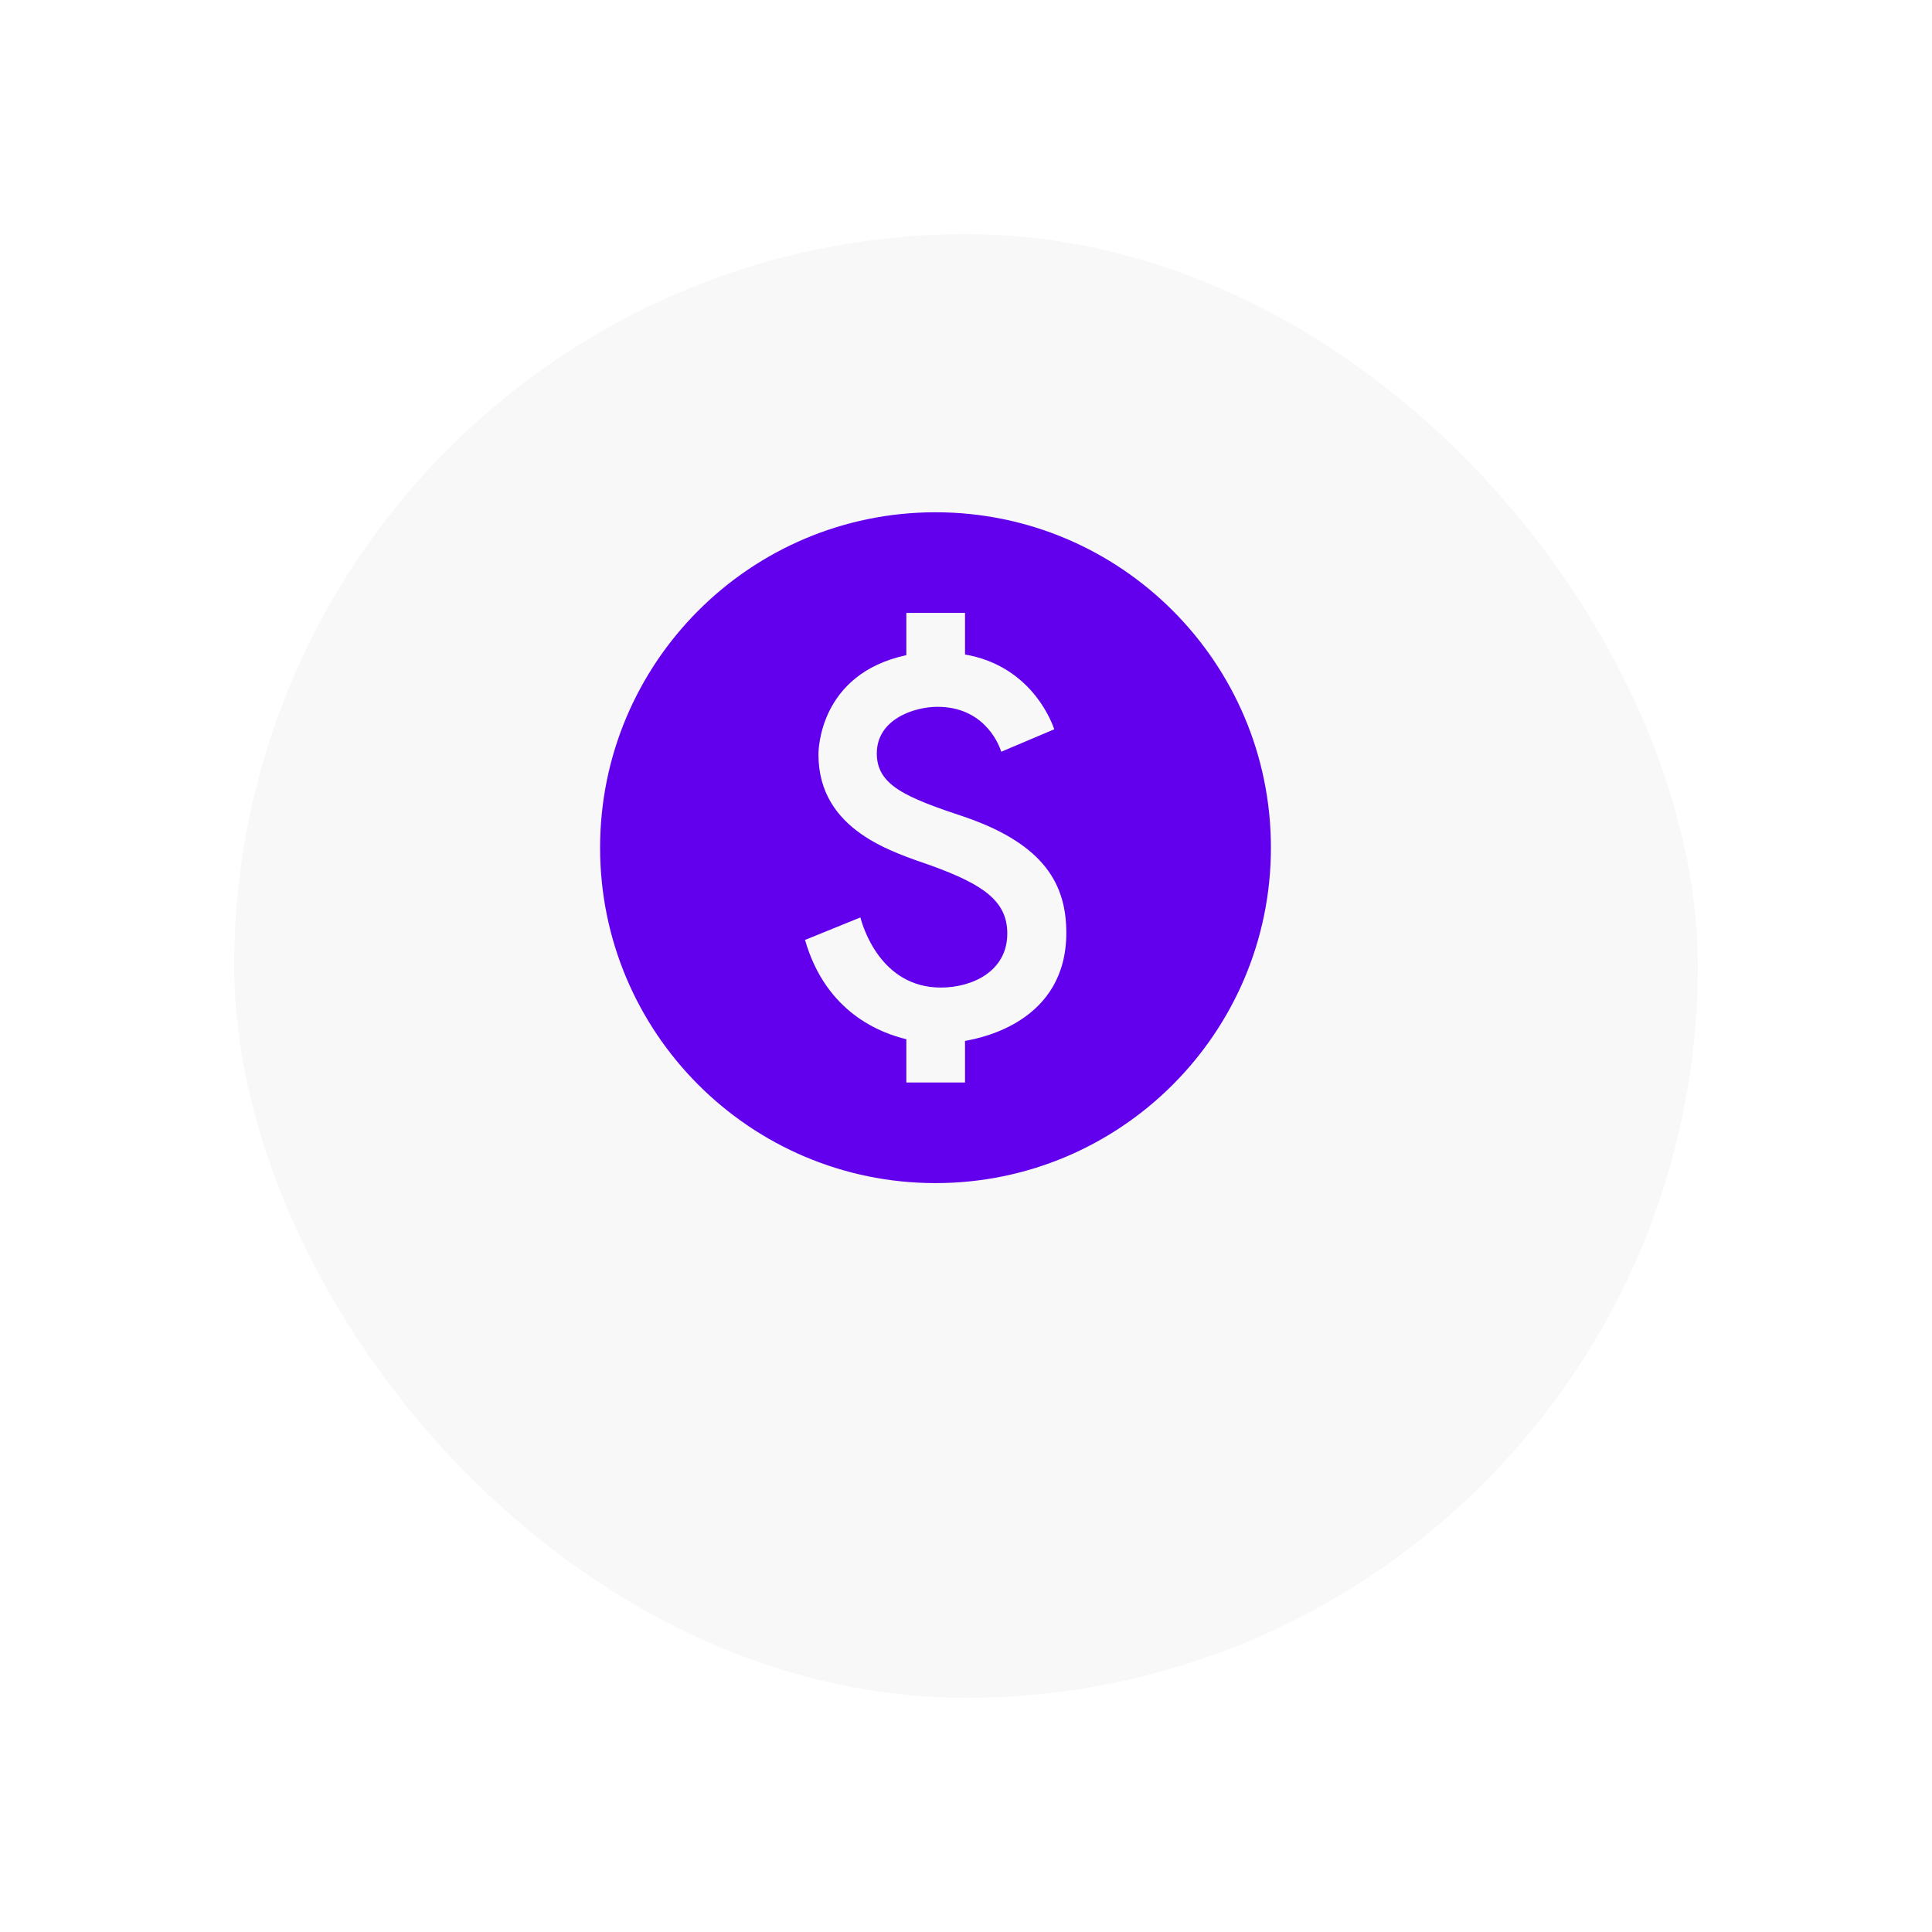
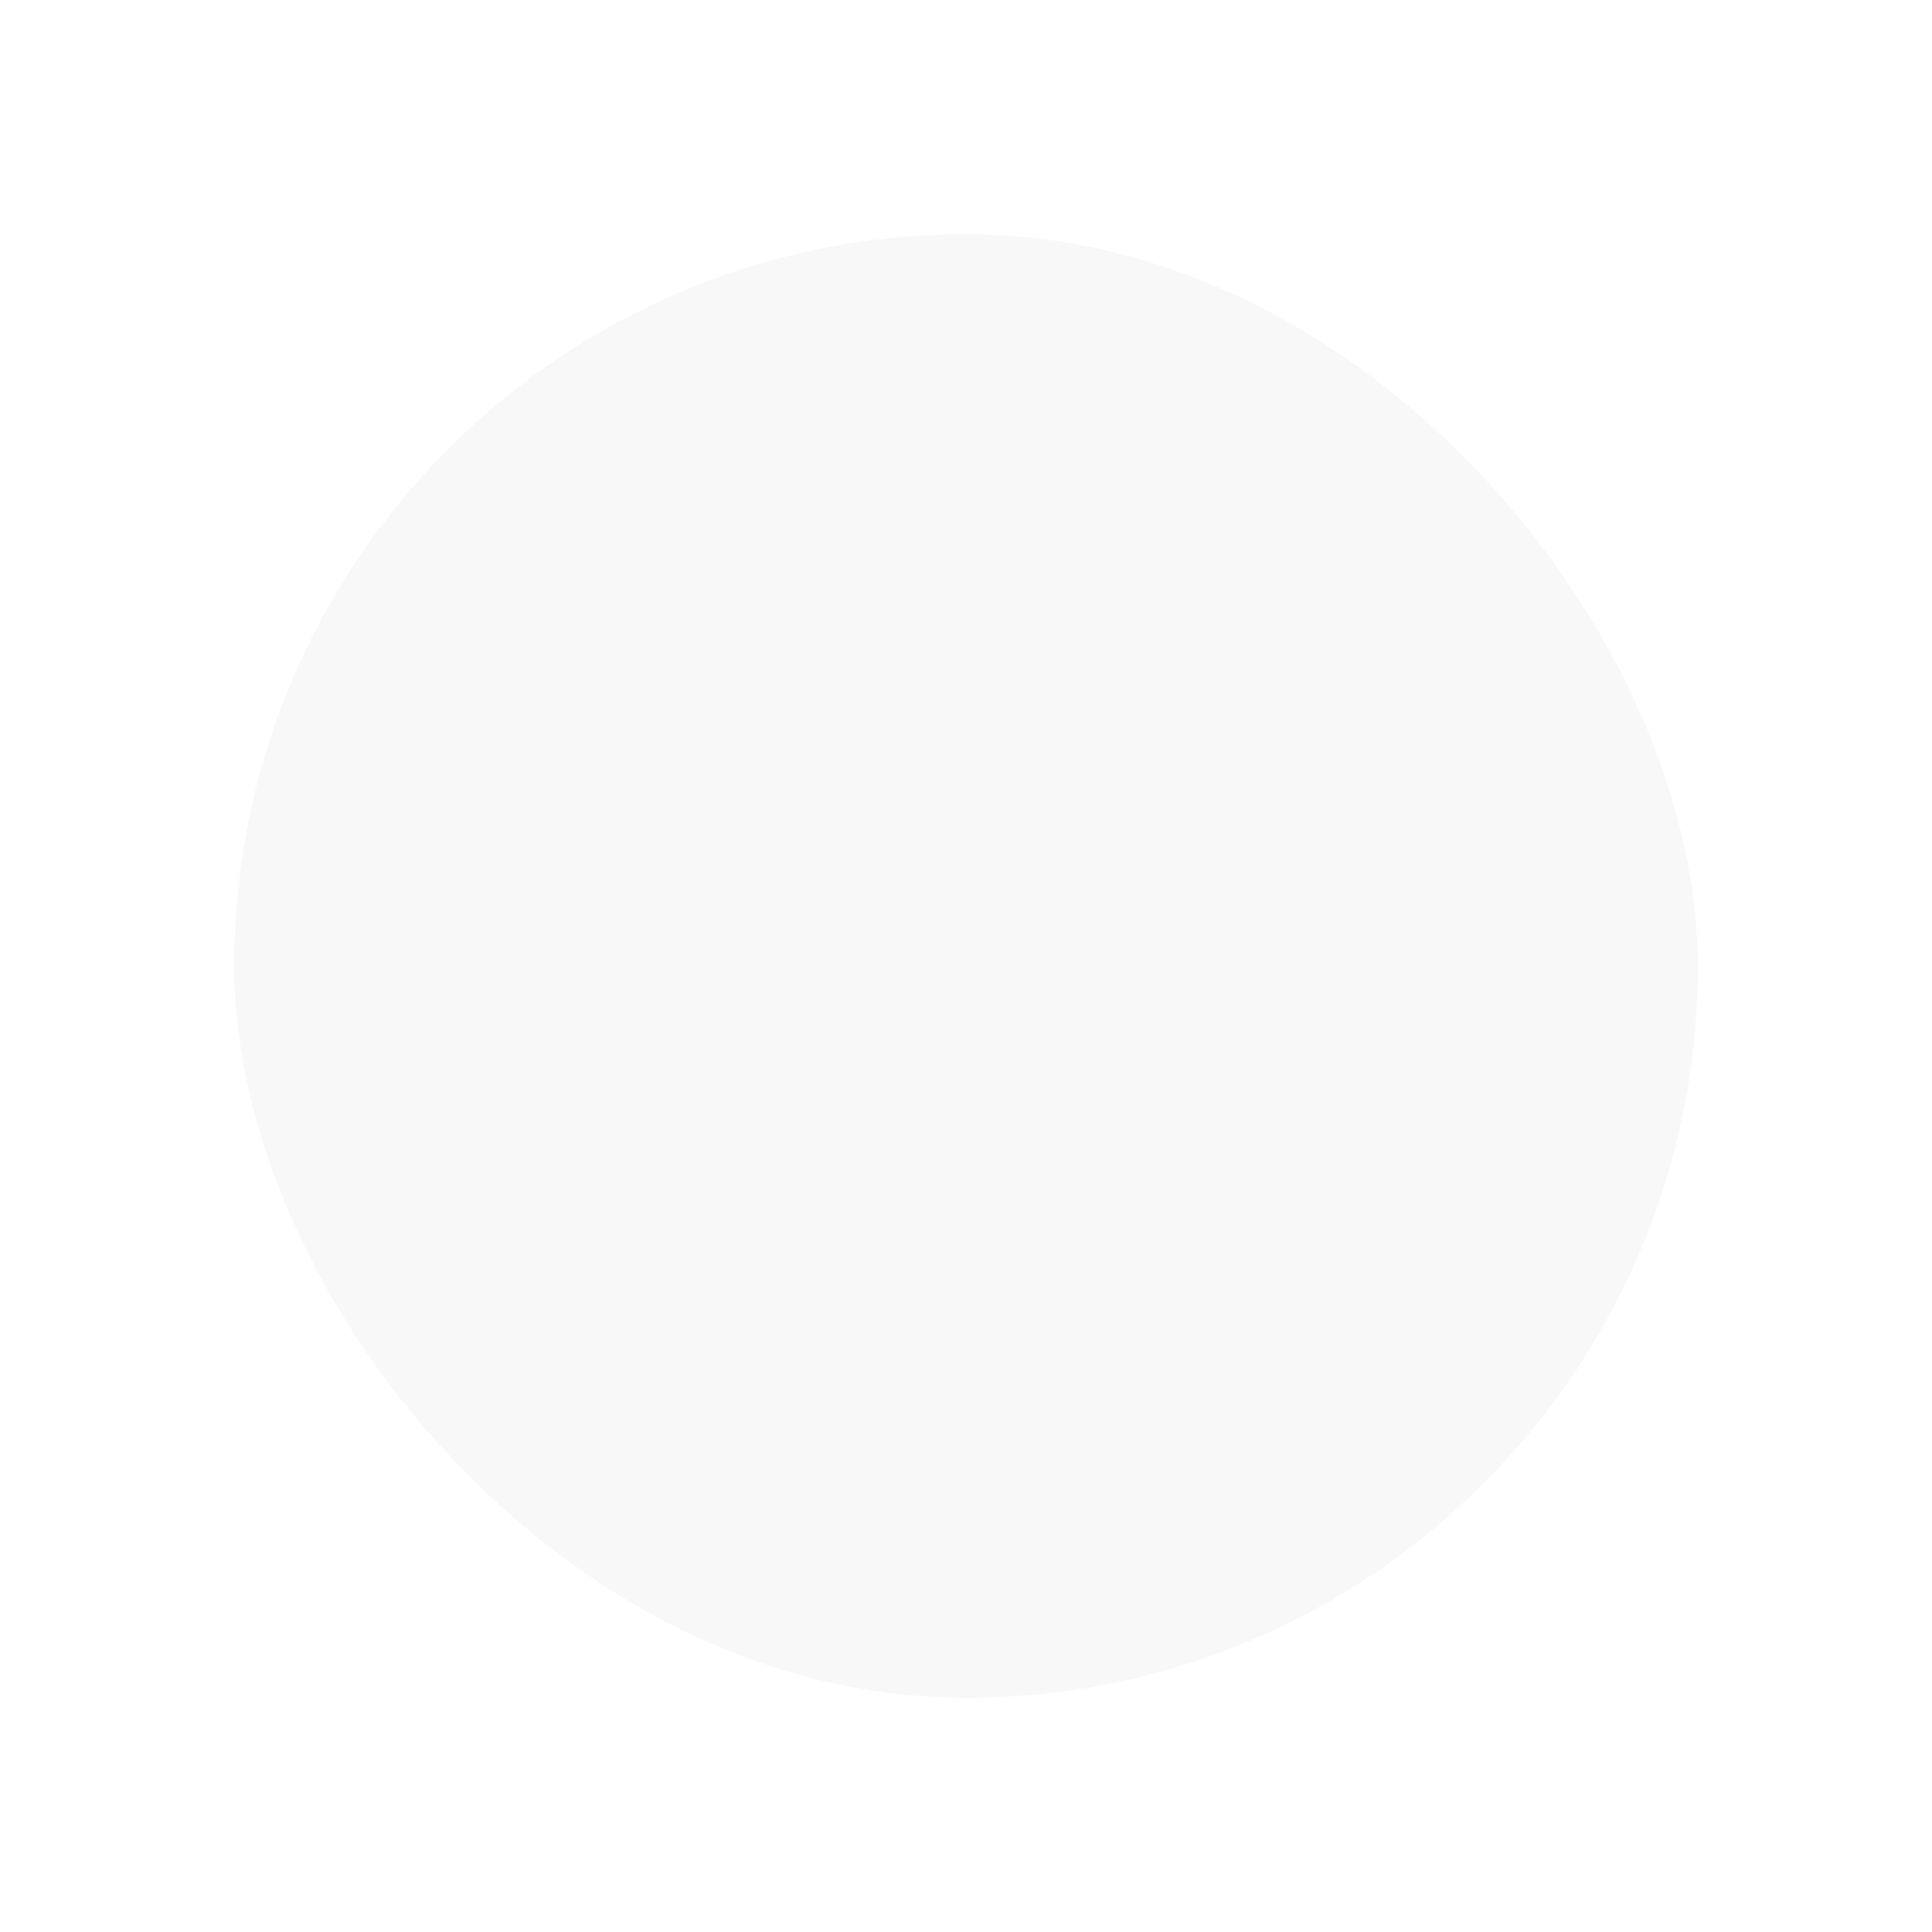
<svg xmlns="http://www.w3.org/2000/svg" width="132" height="132" viewBox="0 0 132 132" fill="none">
  <g filter="url(#filter0_d)">
    <rect x="14" y="8" width="100" height="100" rx="50" fill="#F8F8F8" />
  </g>
-   <path d="M63.917 35C51.267 35 41 45.267 41 57.917C41 70.567 51.267 80.833 63.917 80.833C76.567 80.833 86.833 70.567 86.833 57.917C86.833 45.267 76.567 35 63.917 35ZM65.933 71.117V73.958H61.923V71.002C60.227 70.59 56.446 69.237 55.002 64.219L58.783 62.683C58.921 63.188 60.112 67.473 64.283 67.473C66.415 67.473 68.821 66.373 68.821 63.783C68.821 61.583 67.217 60.438 63.596 59.131C61.075 58.237 55.919 56.771 55.919 51.546C55.919 51.317 55.942 46.046 61.923 44.763V41.875H65.933V44.717C70.15 45.45 71.685 48.819 72.029 49.827L68.408 51.362C68.156 50.56 67.056 48.292 64.054 48.292C62.45 48.292 59.906 49.14 59.906 51.477C59.906 53.654 61.877 54.479 65.956 55.831C71.456 57.733 72.854 60.529 72.854 63.737C72.854 69.765 67.125 70.91 65.933 71.117Z" fill="#6200EE" />
  <defs>
    <filter id="filter0_d" x="0" y="0" width="132" height="132" filterUnits="userSpaceOnUse" color-interpolation-filters="sRGB">
      <feFlood flood-opacity="0" result="BackgroundImageFix" />
      <feColorMatrix in="SourceAlpha" type="matrix" values="0 0 0 0 0 0 0 0 0 0 0 0 0 0 0 0 0 0 127 0" />
      <feOffset dx="2" dy="8" />
      <feGaussianBlur stdDeviation="8" />
      <feColorMatrix type="matrix" values="0 0 0 0 0.094 0 0 0 0 0.196 0 0 0 0 0.451 0 0 0 0.06 0" />
      <feBlend mode="normal" in2="BackgroundImageFix" result="effect1_dropShadow" />
      <feBlend mode="normal" in="SourceGraphic" in2="effect1_dropShadow" result="shape" />
    </filter>
  </defs>
</svg>